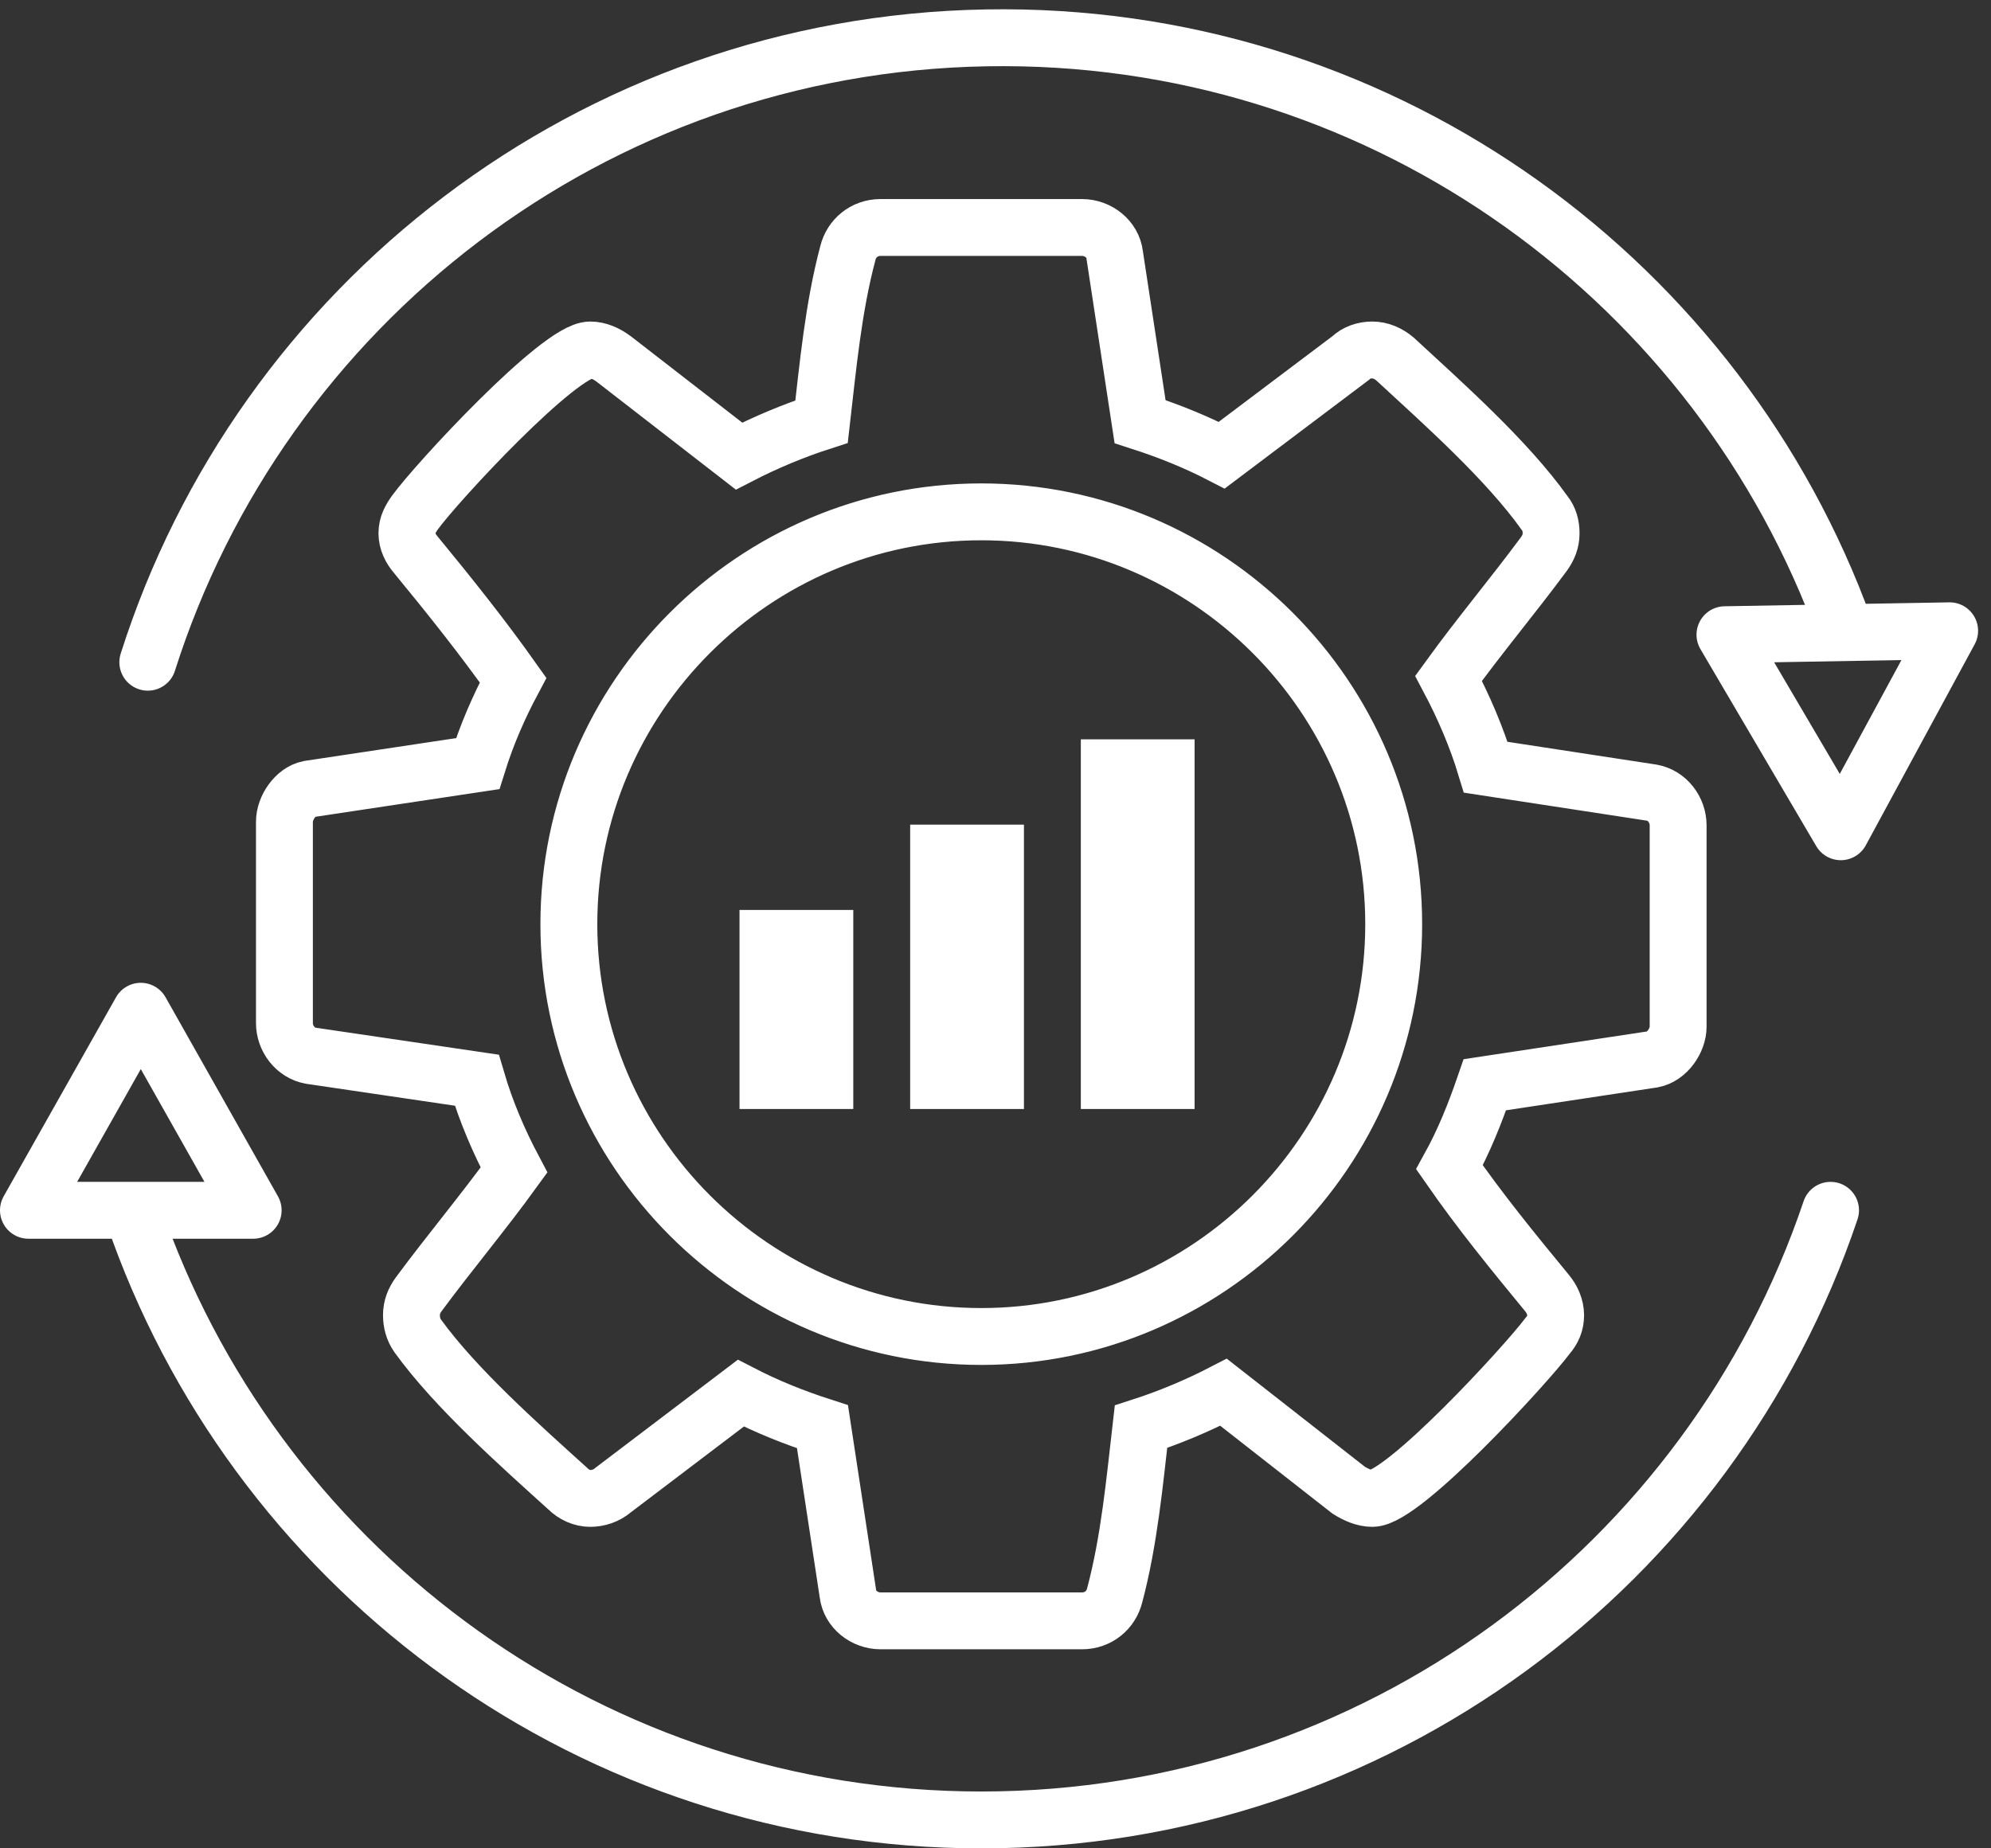
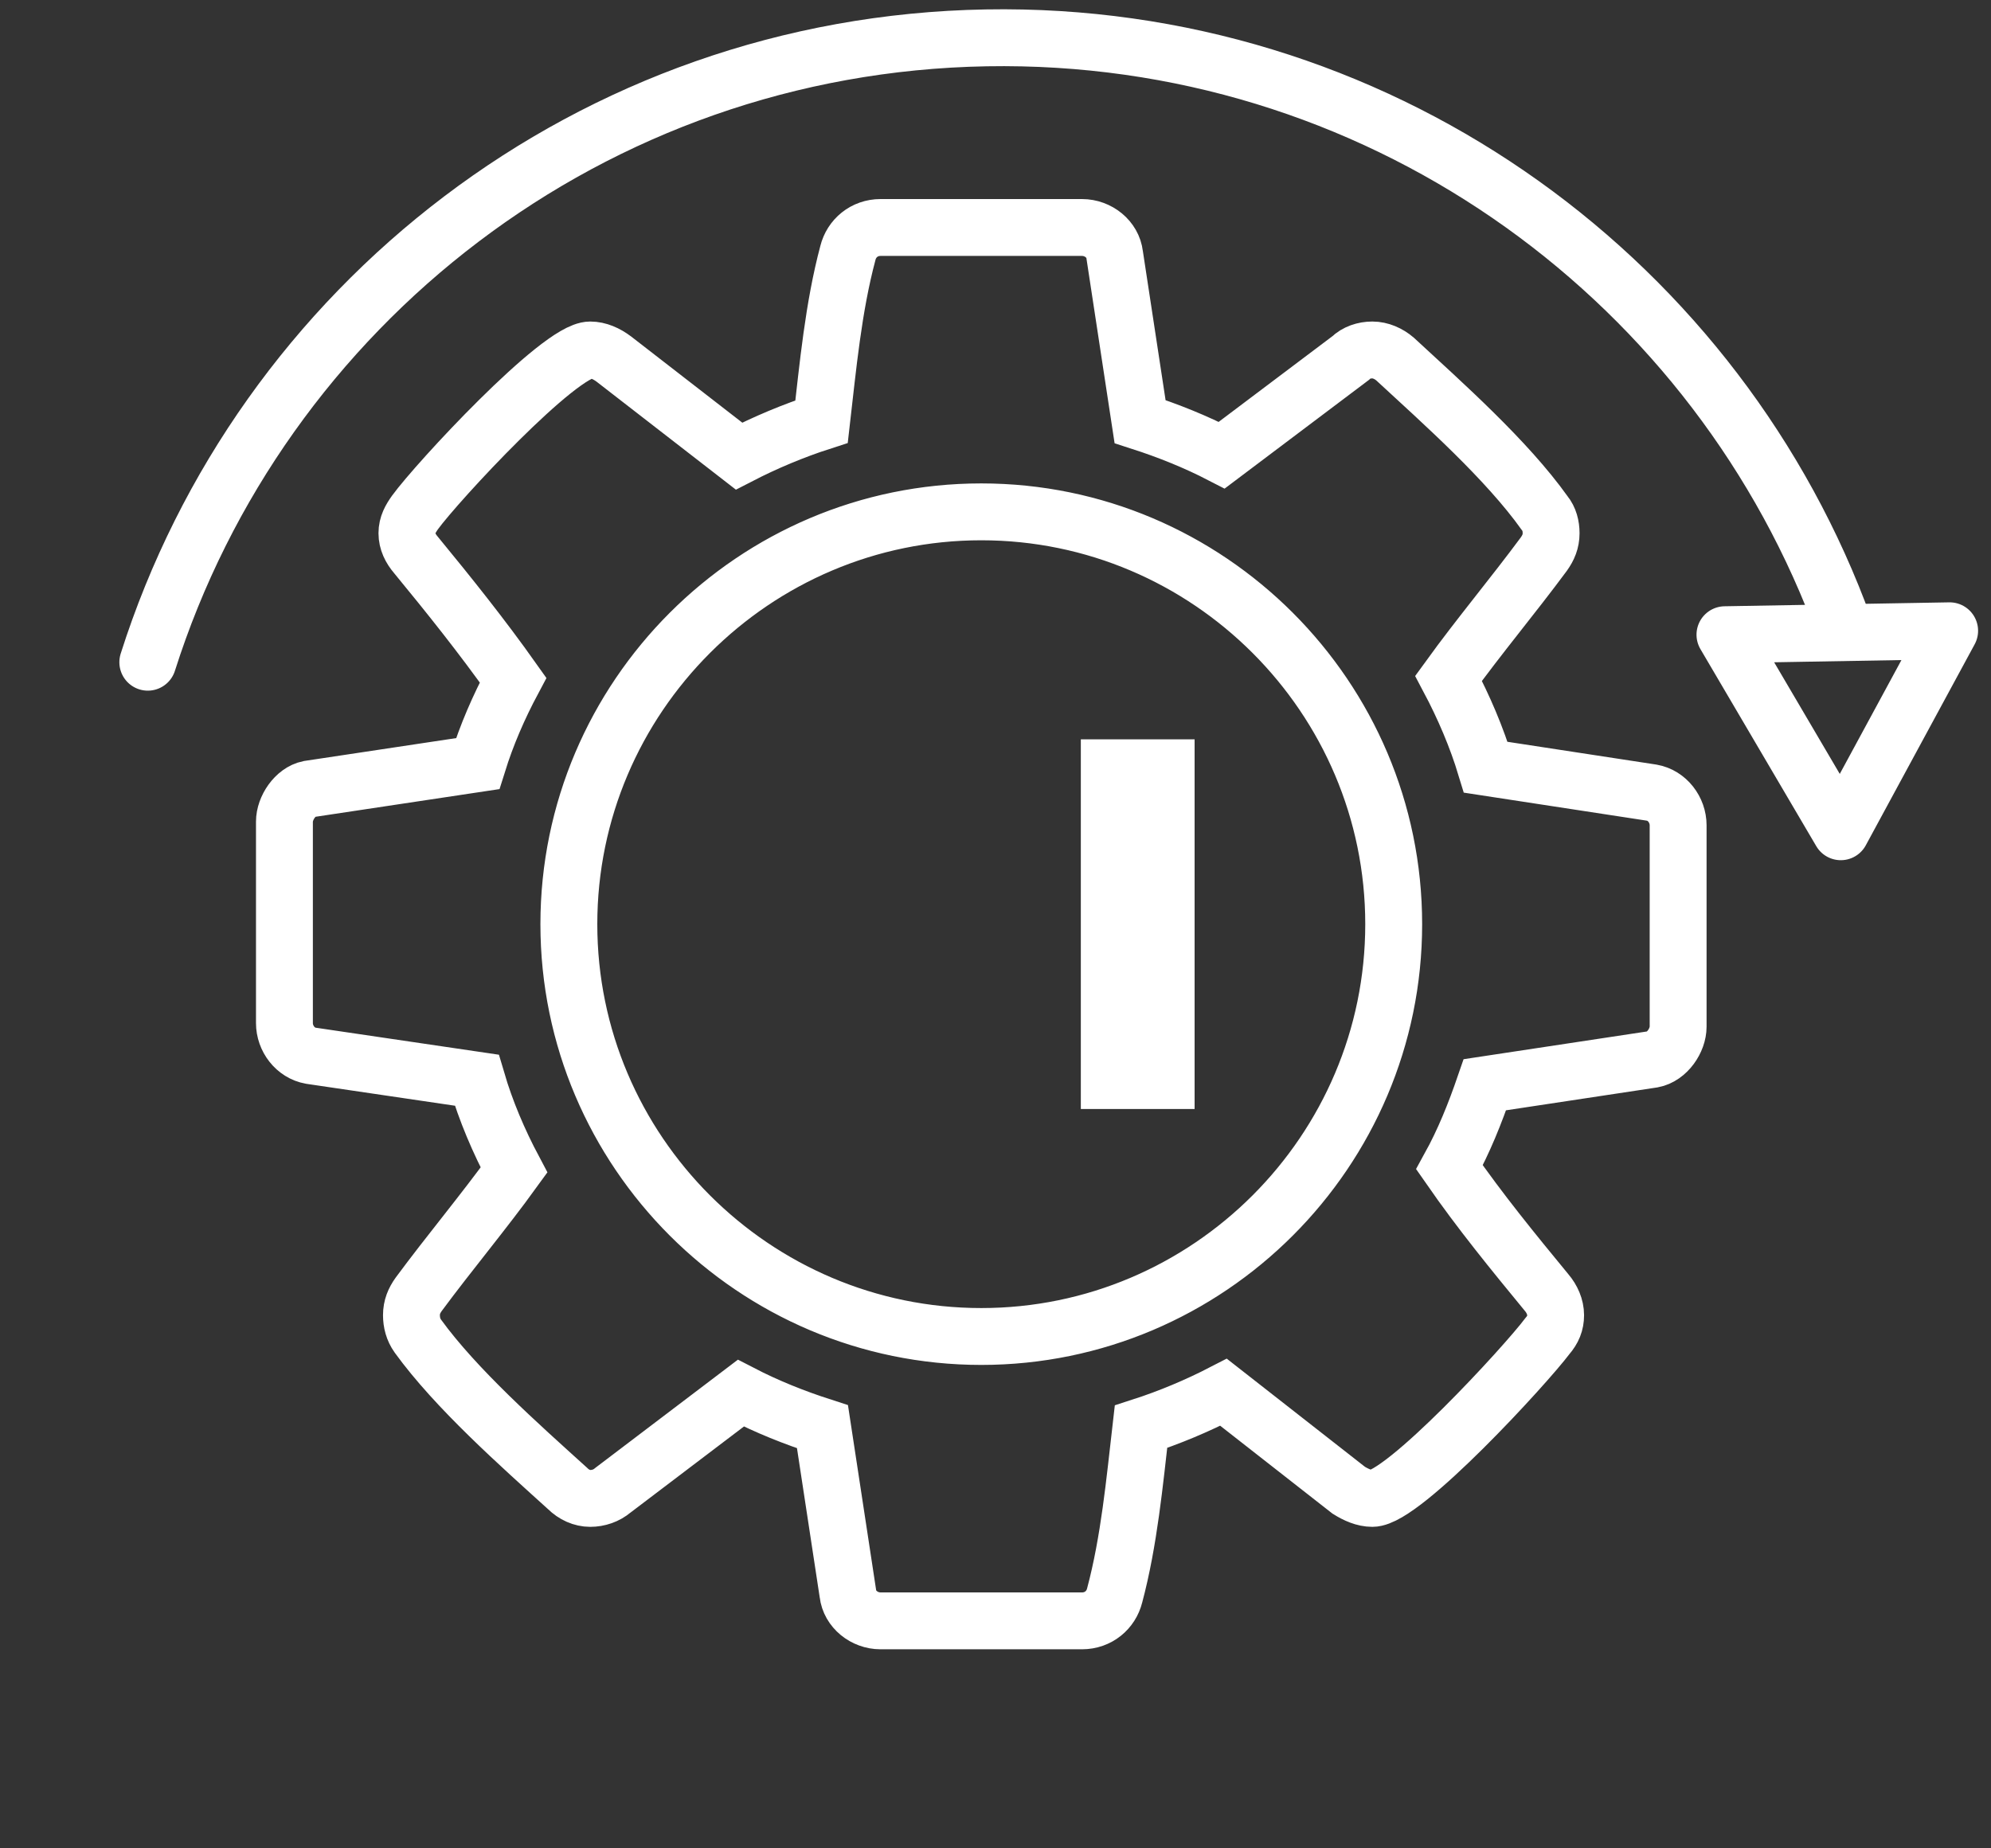
<svg xmlns="http://www.w3.org/2000/svg" width="70px" height="65px" viewBox="0 0 70 65" version="1.1">
  <rect x="0" y="0" width="70" height="65" fill="#333333" stroke="none" />
  <title>Group 17</title>
  <desc>Created with Sketch.</desc>
  <g id="Page-1" stroke="none" stroke-width="1" fill="none" fill-rule="evenodd">
    <g id="JK_FINANCE-Copy" transform="translate(-907, -346)">
      <g id="Group-17" transform="translate(908, 345.742)">
        <path d="M37.041,57.258 C37.615,57.258 38.062,56.876 38.189,56.365 C38.7,54.451 38.891,52.377 39.115,50.431 C40.104,50.112 41.092,49.698 42.018,49.219 L46.42,52.665 C46.675,52.824 46.962,52.952 47.249,52.952 C48.334,52.952 52.641,48.262 53.406,47.241 C53.598,47.018 53.693,46.795 53.693,46.508 C53.693,46.221 53.566,45.933 53.374,45.71 C52.194,44.275 51.046,42.871 49.961,41.308 C50.471,40.383 50.854,39.426 51.205,38.405 L57.107,37.512 C57.617,37.416 58,36.842 58,36.363 L58,29.281 C58,28.739 57.617,28.228 57.075,28.133 L51.237,27.239 C50.918,26.187 50.471,25.134 49.929,24.113 C51.014,22.614 52.194,21.21 53.279,19.743 C53.438,19.519 53.534,19.296 53.534,19.009 C53.534,18.754 53.47,18.499 53.311,18.307 C51.971,16.425 49.738,14.447 48.047,12.884 C47.824,12.693 47.536,12.565 47.249,12.565 C46.962,12.565 46.675,12.661 46.484,12.852 L41.954,16.265 C41.029,15.787 40.072,15.404 39.083,15.085 L38.189,9.215 C38.126,8.673 37.615,8.258 37.041,8.258 L29.959,8.258 C29.385,8.258 28.938,8.641 28.811,9.152 C28.3,11.066 28.109,13.139 27.885,15.085 C26.896,15.404 25.908,15.819 24.982,16.297 L20.58,12.884 C20.325,12.693 20.038,12.565 19.751,12.565 C18.666,12.565 14.359,17.223 13.594,18.275 C13.434,18.499 13.307,18.722 13.307,19.009 C13.307,19.296 13.434,19.551 13.626,19.775 C14.806,21.21 15.954,22.646 17.039,24.177 C16.529,25.134 16.114,26.091 15.795,27.112 L9.861,28.005 C9.383,28.101 9,28.675 9,29.153 L9,36.236 C9,36.778 9.383,37.288 9.925,37.384 L15.763,38.245 C16.082,39.33 16.529,40.383 17.071,41.403 C15.986,42.903 14.806,44.306 13.721,45.774 C13.562,45.997 13.466,46.221 13.466,46.508 C13.466,46.763 13.53,47.018 13.689,47.241 C15.029,49.092 17.262,51.07 18.953,52.601 C19.176,52.824 19.464,52.952 19.751,52.952 C20.038,52.952 20.325,52.856 20.548,52.665 L25.046,49.251 C25.971,49.73 26.928,50.112 27.917,50.431 L28.811,56.301 C28.874,56.844 29.385,57.258 29.959,57.258 L37.041,57.258 Z M33.5,47.258 C25.514,47.258 19,40.745 19,32.758 C19,24.772 25.514,18.258 33.5,18.258 C41.486,18.258 48,24.772 48,32.758 C48,40.745 41.486,47.258 33.5,47.258 Z" id="" stroke="#FFFFFF" stroke-width="2" fill-rule="nonzero" />
        <g id="Group-16" transform="translate(25, 26.258)" fill="#FFFFFF">
-           <rect id="Rectangle" x="0" y="6" width="4" height="7" />
-           <rect id="Rectangle-Copy-7" x="6" y="3" width="4" height="10" />
          <rect id="Rectangle-Copy-8" x="12" y="0" width="4" height="13" />
        </g>
        <g id="Group-15" transform="translate(0, 35.82)" stroke="#FFFFFF" stroke-linejoin="round" stroke-width="2">
-           <path d="M3.894,7.72 C8.296,19.808 19.89,28.439 33.5,28.439 C47.379,28.439 59.161,19.463 63.359,7" id="Shape" stroke-linecap="round" />
-           <polygon id="Path-36" points="0 7 7.901 7 3.95 -1.13686838e-13" />
-         </g>
+           </g>
        <g id="Group-15" transform="translate(35.42, 15.5) rotate(-181) translate(-35.42, -15.5) translate(3.42, 1)" stroke="#FFFFFF" stroke-linejoin="round" stroke-width="2">
          <path d="M3.894,7.72 C8.296,19.808 19.89,28.439 33.5,28.439 C47.379,28.439 59.161,19.463 63.359,7" id="Shape" stroke-linecap="round" />
          <polygon id="Path-36" points="0 7 7.901 7 3.95 -1.13686838e-13" />
        </g>
      </g>
    </g>
  </g>
</svg>